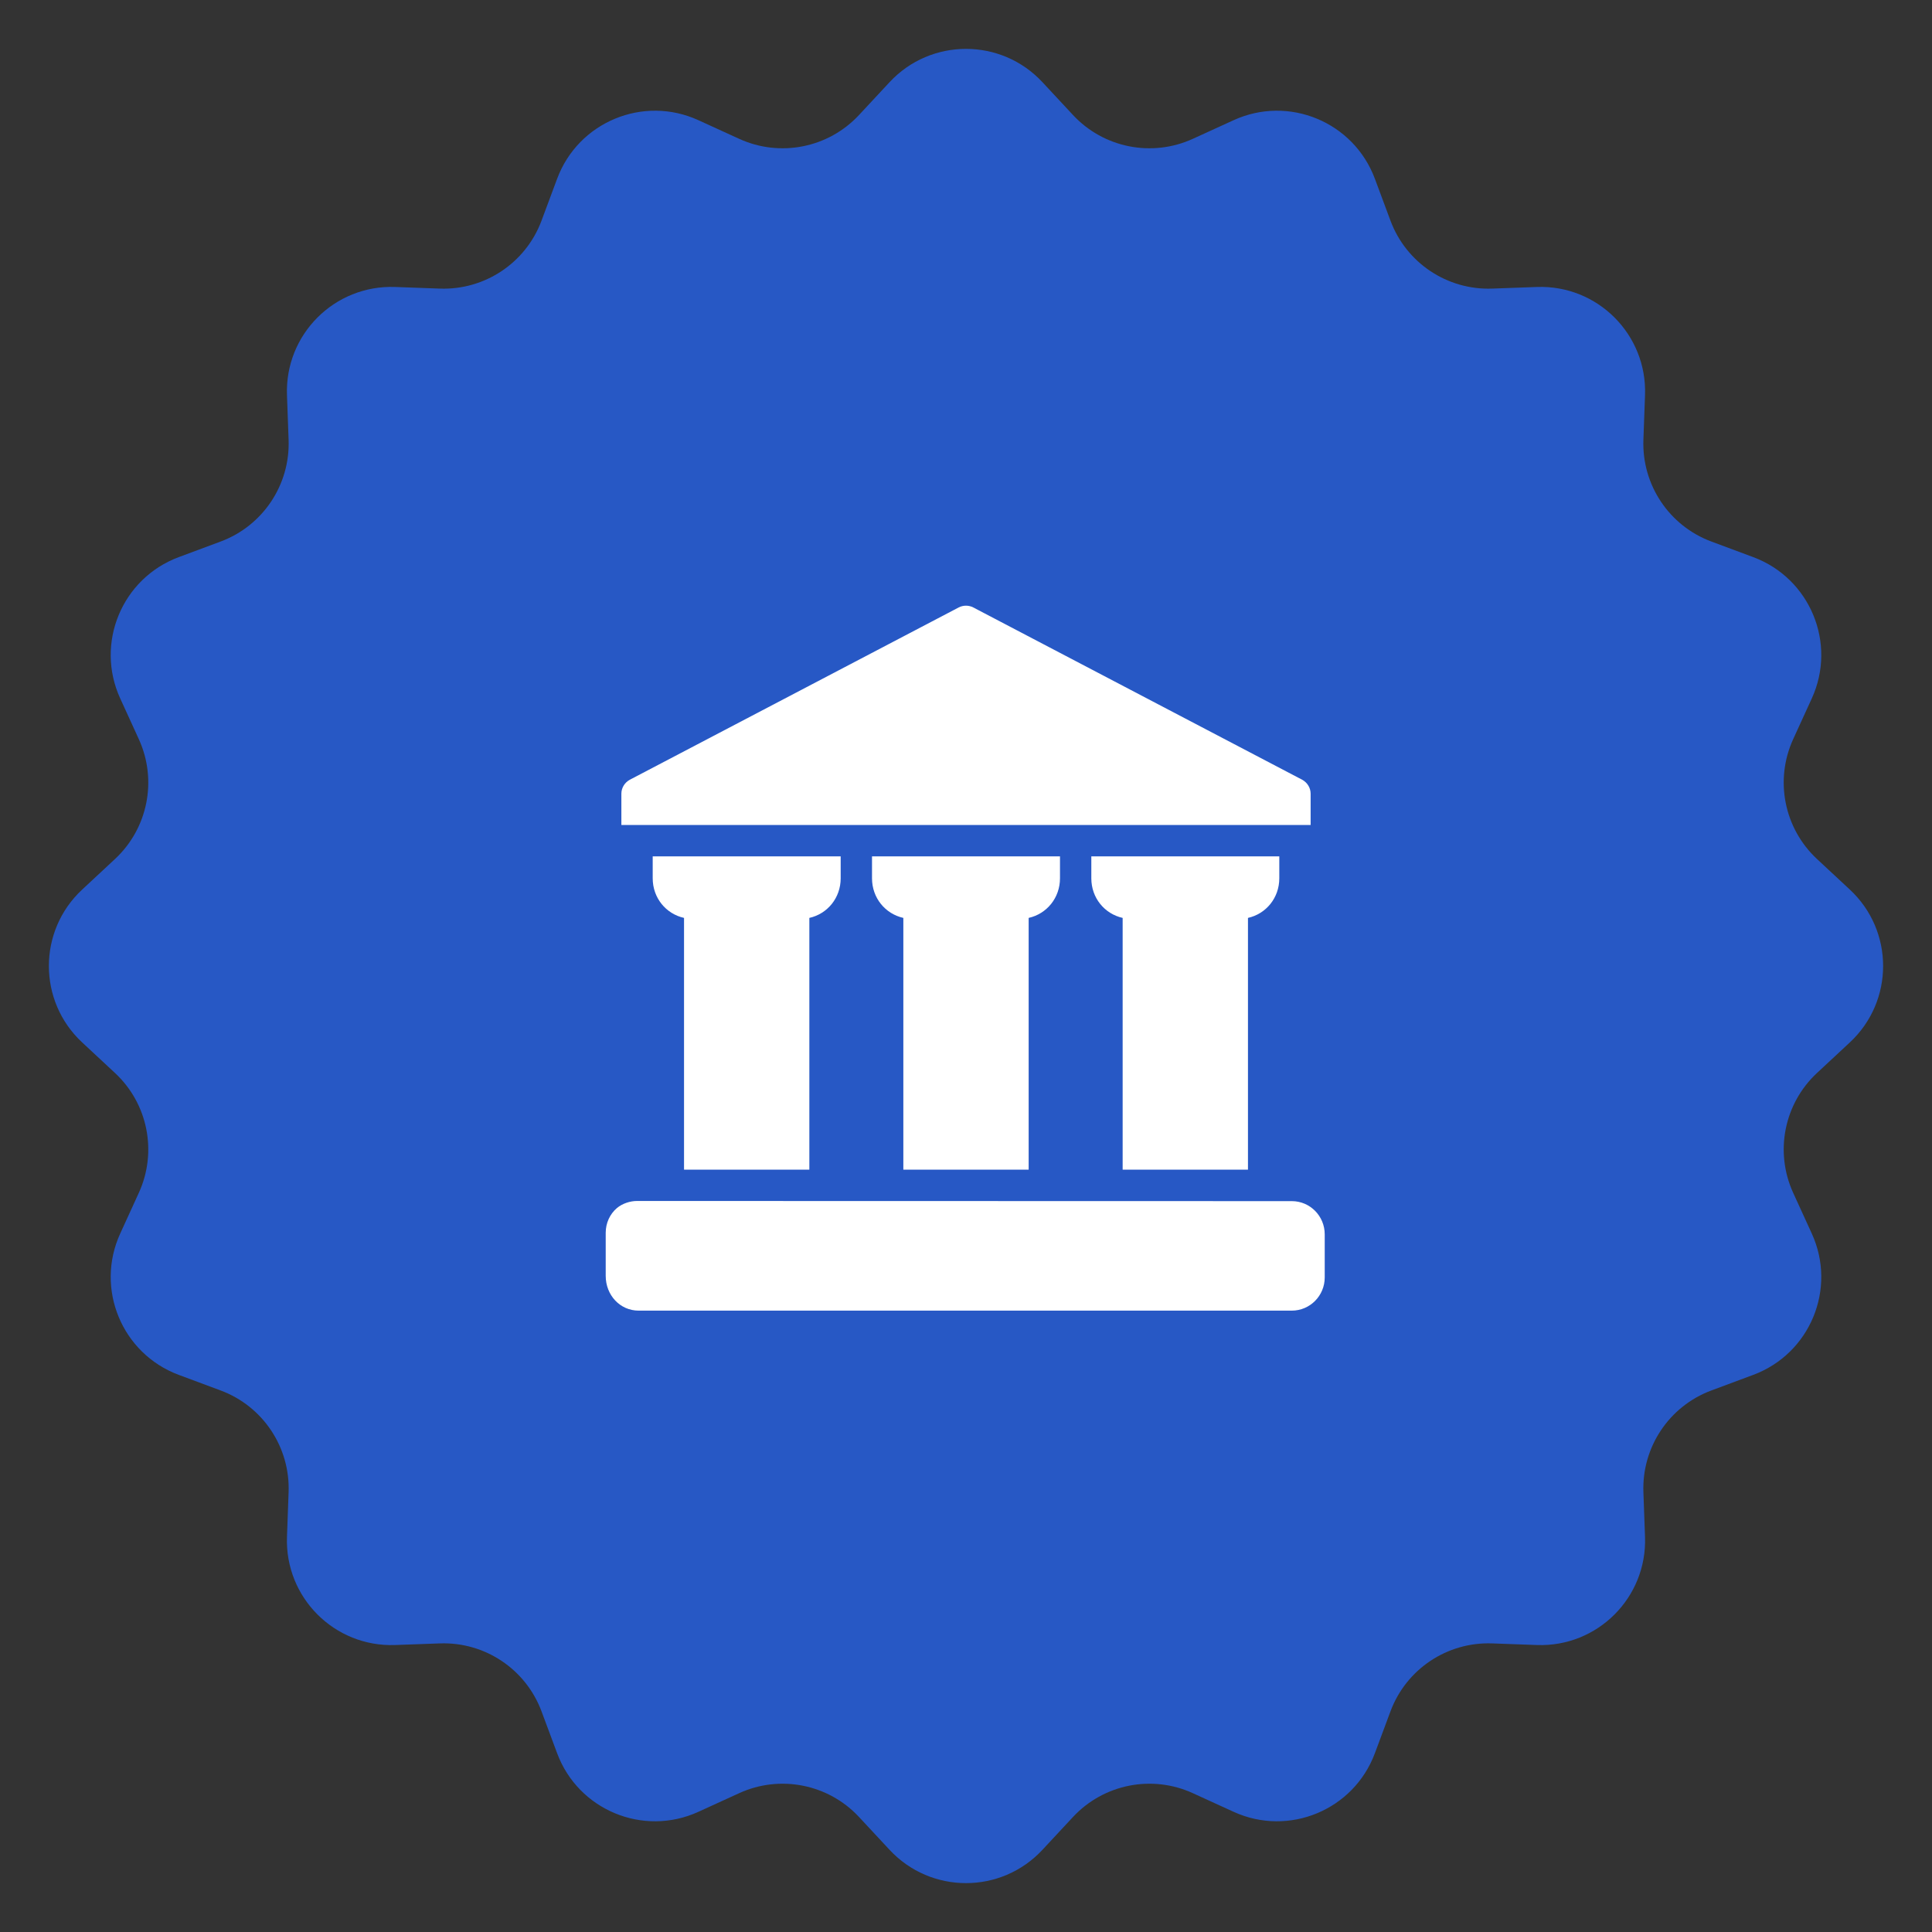
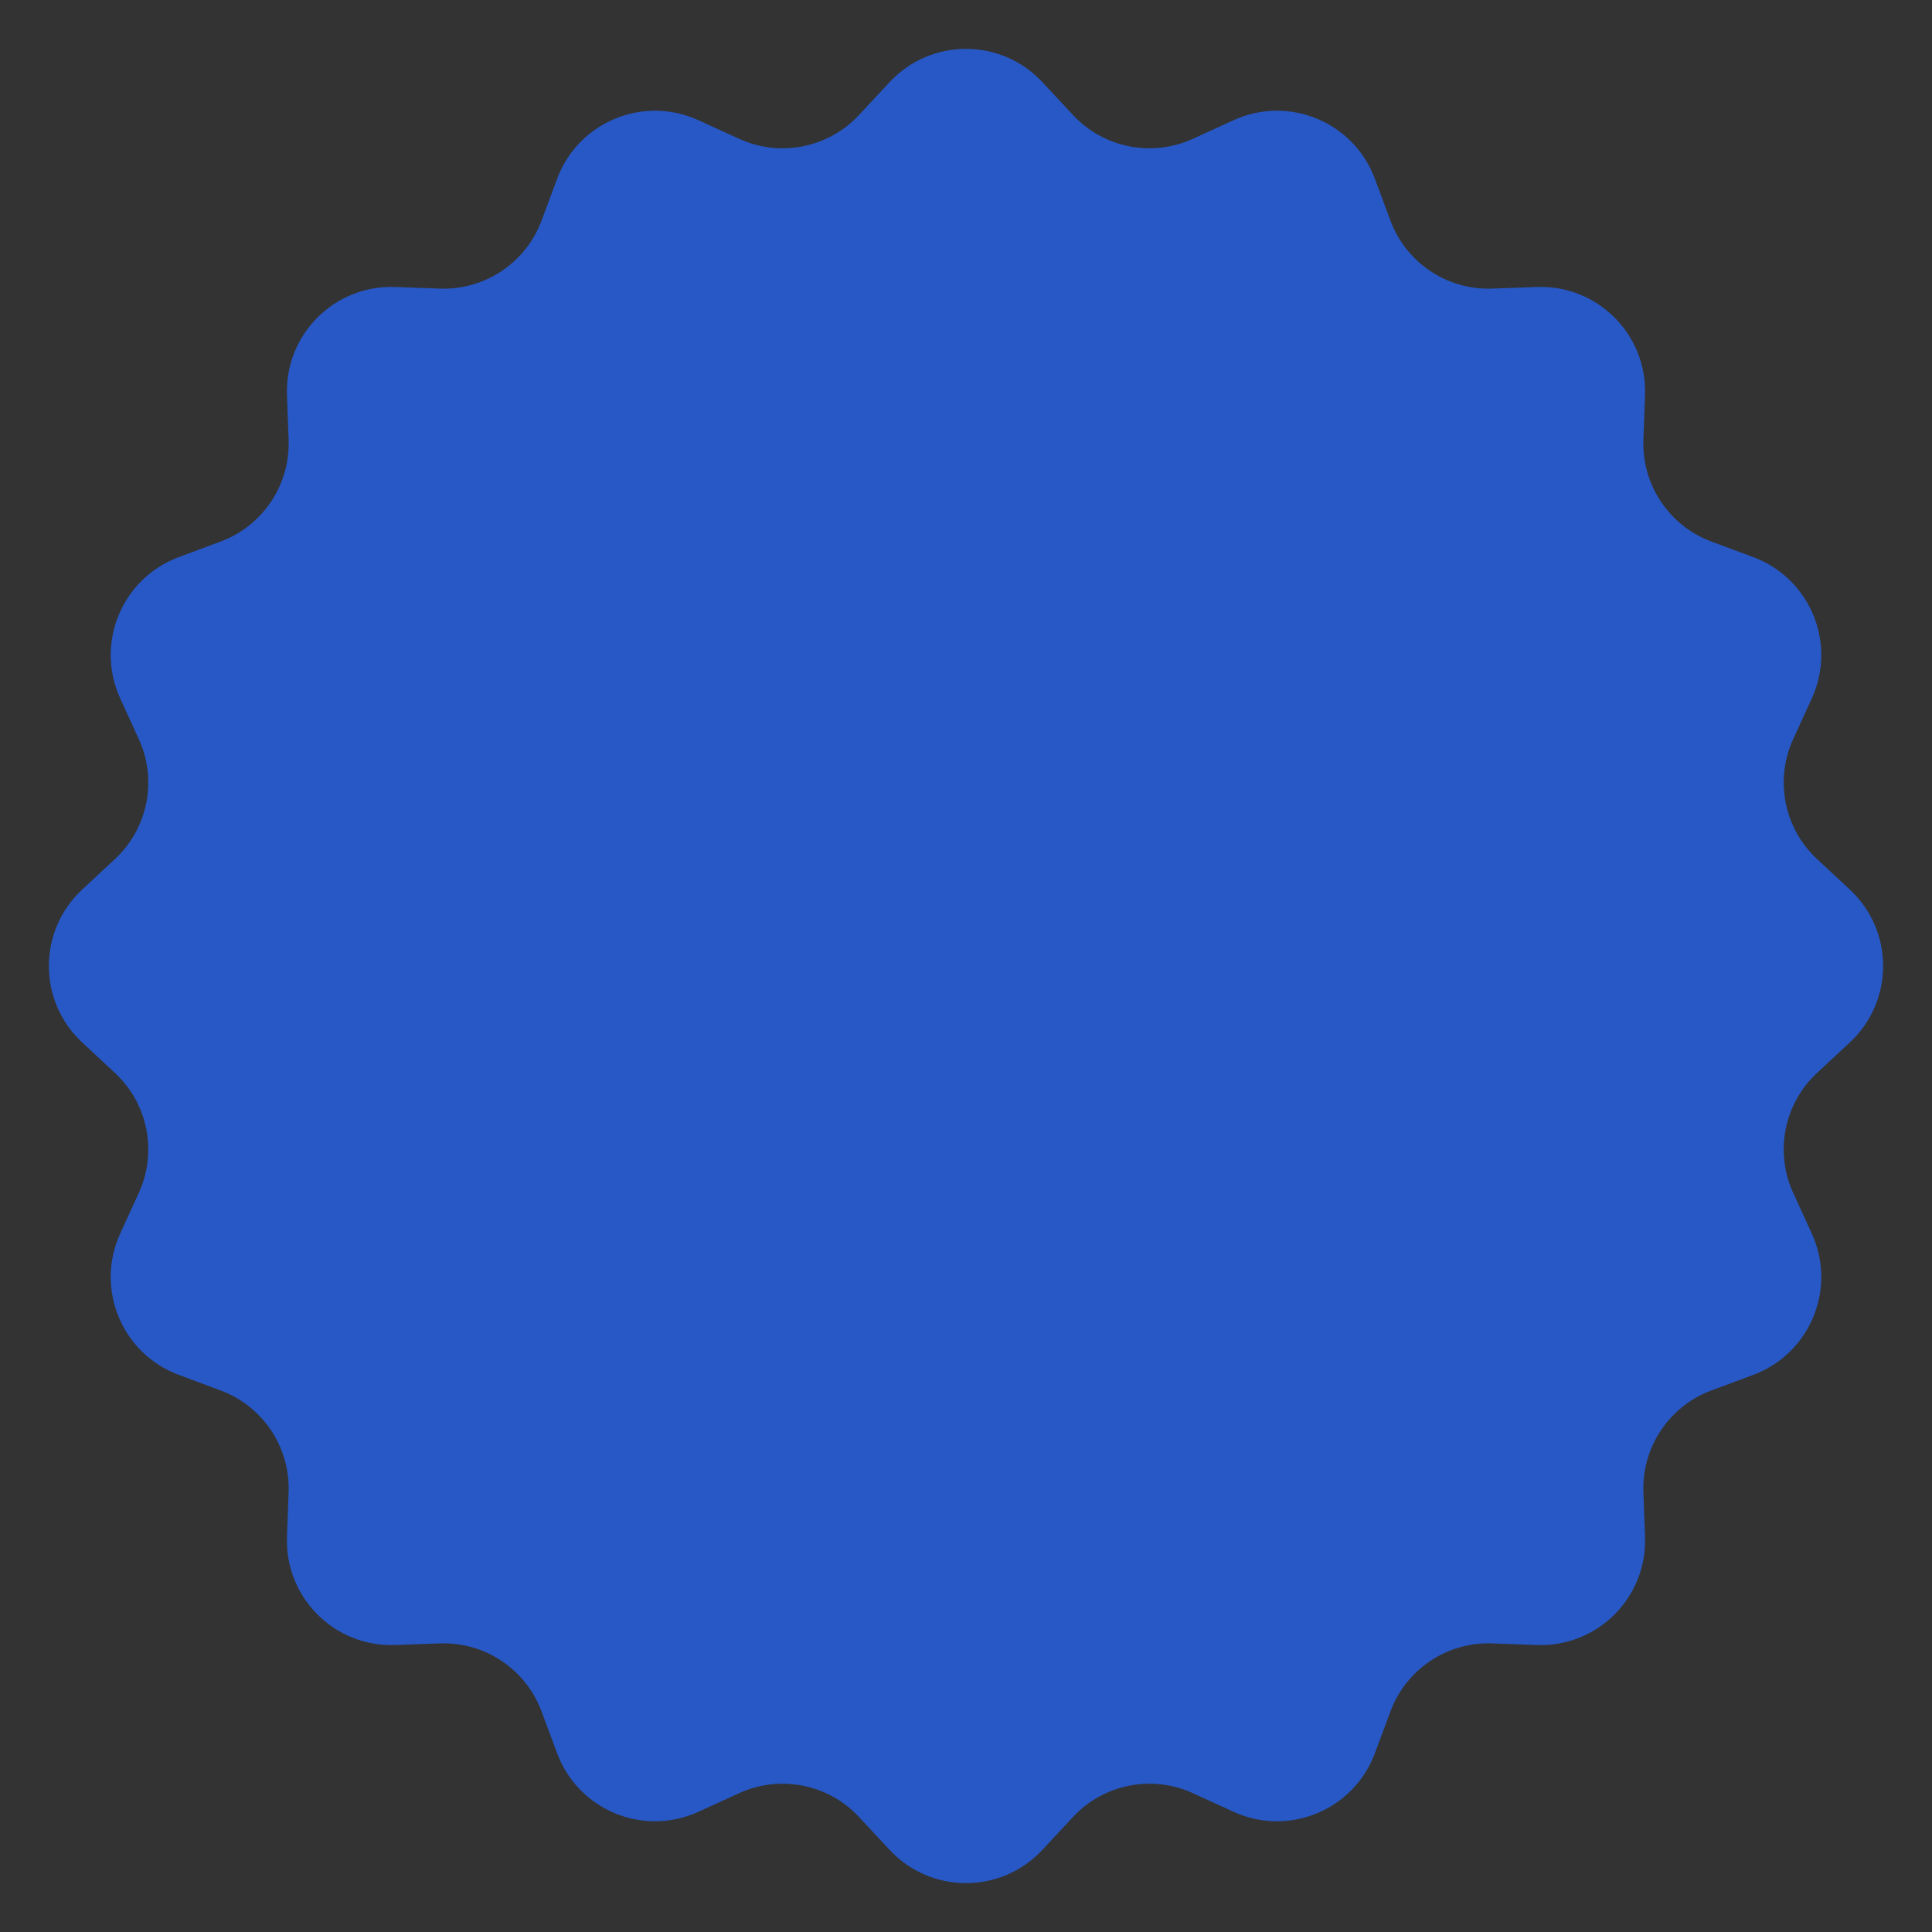
<svg xmlns="http://www.w3.org/2000/svg" width="74" height="74" viewBox="0 0 74 74" fill="none">
  <rect x="0" y="0" width="74" height="74" fill="#333333" stroke="none" />
  <path d="M34.072 3.148C35.654 1.447 38.346 1.447 39.928 3.148L41.097 4.404C42.271 5.666 44.121 6.034 45.689 5.317L47.249 4.604C49.361 3.638 51.849 4.669 52.66 6.845L53.259 8.453C53.861 10.068 55.429 11.116 57.152 11.054L58.866 10.992C61.188 10.908 63.092 12.812 63.008 15.134L62.946 16.848C62.884 18.57 63.932 20.139 65.547 20.741L67.155 21.34C69.331 22.151 70.362 24.639 69.396 26.751L68.683 28.311C67.966 29.879 68.334 31.729 69.596 32.903L70.852 34.072C72.553 35.654 72.553 38.346 70.852 39.928L69.596 41.097C68.334 42.271 67.966 44.121 68.683 45.689L69.396 47.249C70.362 49.361 69.331 51.849 67.155 52.66L65.547 53.259C63.932 53.861 62.884 55.429 62.946 57.152L63.008 58.866C63.092 61.188 61.188 63.092 58.866 63.008L57.152 62.946C55.429 62.884 53.861 63.932 53.259 65.547L52.66 67.155C51.849 69.331 49.361 70.362 47.249 69.396L45.689 68.683C44.121 67.966 42.271 68.334 41.097 69.596L39.928 70.852C38.346 72.553 35.654 72.553 34.072 70.852L32.903 69.596C31.729 68.334 29.879 67.966 28.311 68.683L26.751 69.396C24.639 70.362 22.151 69.331 21.34 67.155L20.741 65.547C20.139 63.932 18.57 62.884 16.848 62.946L15.134 63.008C12.812 63.092 10.908 61.188 10.992 58.866L11.054 57.152C11.116 55.429 10.068 53.861 8.453 53.259L6.845 52.66C4.669 51.849 3.638 49.361 4.604 47.249L5.317 45.689C6.034 44.121 5.666 42.271 4.404 41.097L3.148 39.928C1.447 38.346 1.447 35.654 3.148 34.072L4.404 32.903C5.666 31.729 6.034 29.879 5.317 28.311L4.604 26.751C3.638 24.639 4.669 22.151 6.845 21.34L8.453 20.741C10.068 20.139 11.116 18.57 11.054 16.848L10.992 15.134C10.908 12.812 12.812 10.908 15.134 10.992L16.848 11.054C18.57 11.116 20.139 10.068 20.741 8.453L21.34 6.845C22.151 4.669 24.639 3.638 26.751 4.604L28.311 5.317C29.879 6.034 31.729 5.666 32.903 4.404L34.072 3.148Z" fill="#2758C5" />
-   <path d="M37 23.199C36.906 23.199 36.81 23.221 36.723 23.265L24.123 29.866C23.925 29.974 23.8 30.178 23.8 30.4V31.6H50.2V30.4C50.2 30.178 50.075 29.974 49.877 29.866L37.276 23.265C37.19 23.221 37.094 23.199 37 23.199ZM25 32.8V33.64C25 34.39 25.504 35.002 26.2 35.158V44.8H31V35.158C31.696 35.002 32.2 34.39 32.2 33.64V32.8H25ZM33.4 32.8V33.64C33.4 34.39 33.904 35.002 34.6 35.158V44.8H39.4V35.158C40.096 35.002 40.6 34.39 40.6 33.64V32.8H33.4ZM41.8 32.8V33.64C41.8 34.39 42.304 35.002 43 35.158V44.8H47.8V35.158C48.496 35.002 49 34.39 49 33.64V32.8H41.8ZM24.4 46C24.136 46 23.842 46.095 23.632 46.269C23.356 46.503 23.2 46.852 23.2 47.218V48.867C23.2 49.611 23.752 50.2 24.46 50.2H49.48C50.176 50.2 50.74 49.63 50.74 48.928V47.278C50.74 46.576 50.176 46.006 49.48 46.006C49.48 46.006 24.448 46 24.4 46Z" fill="white" />
</svg>